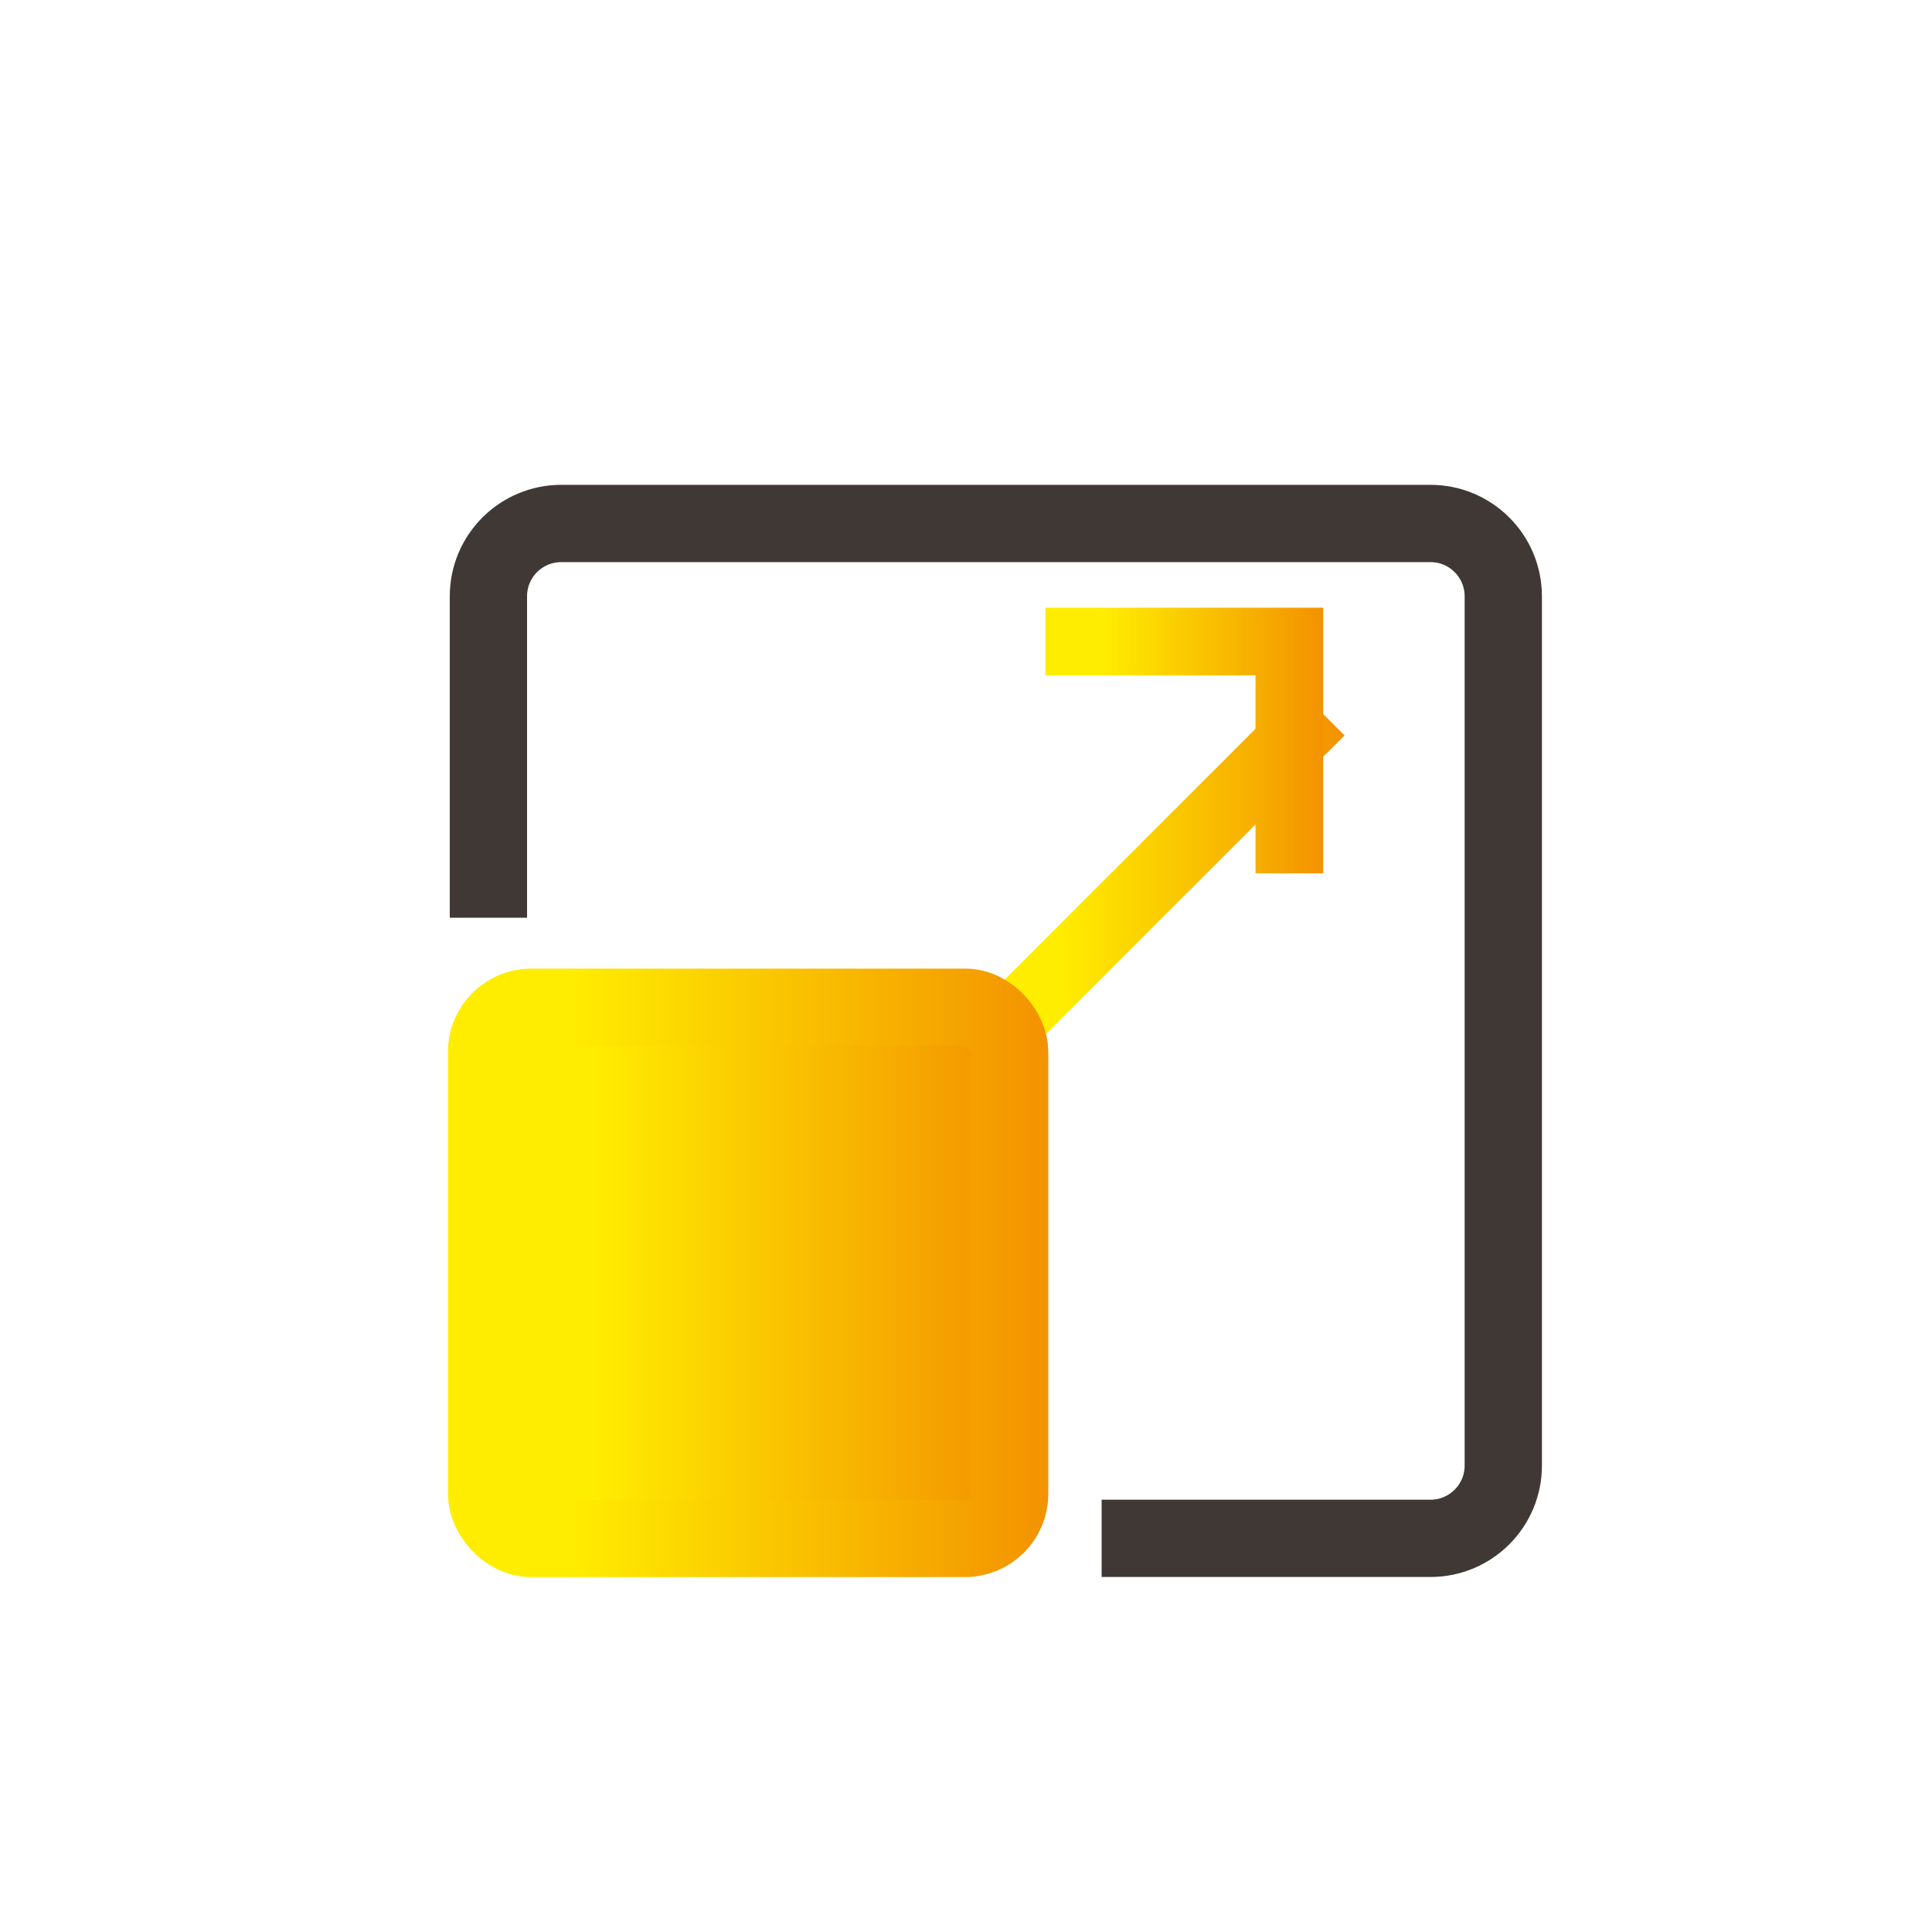
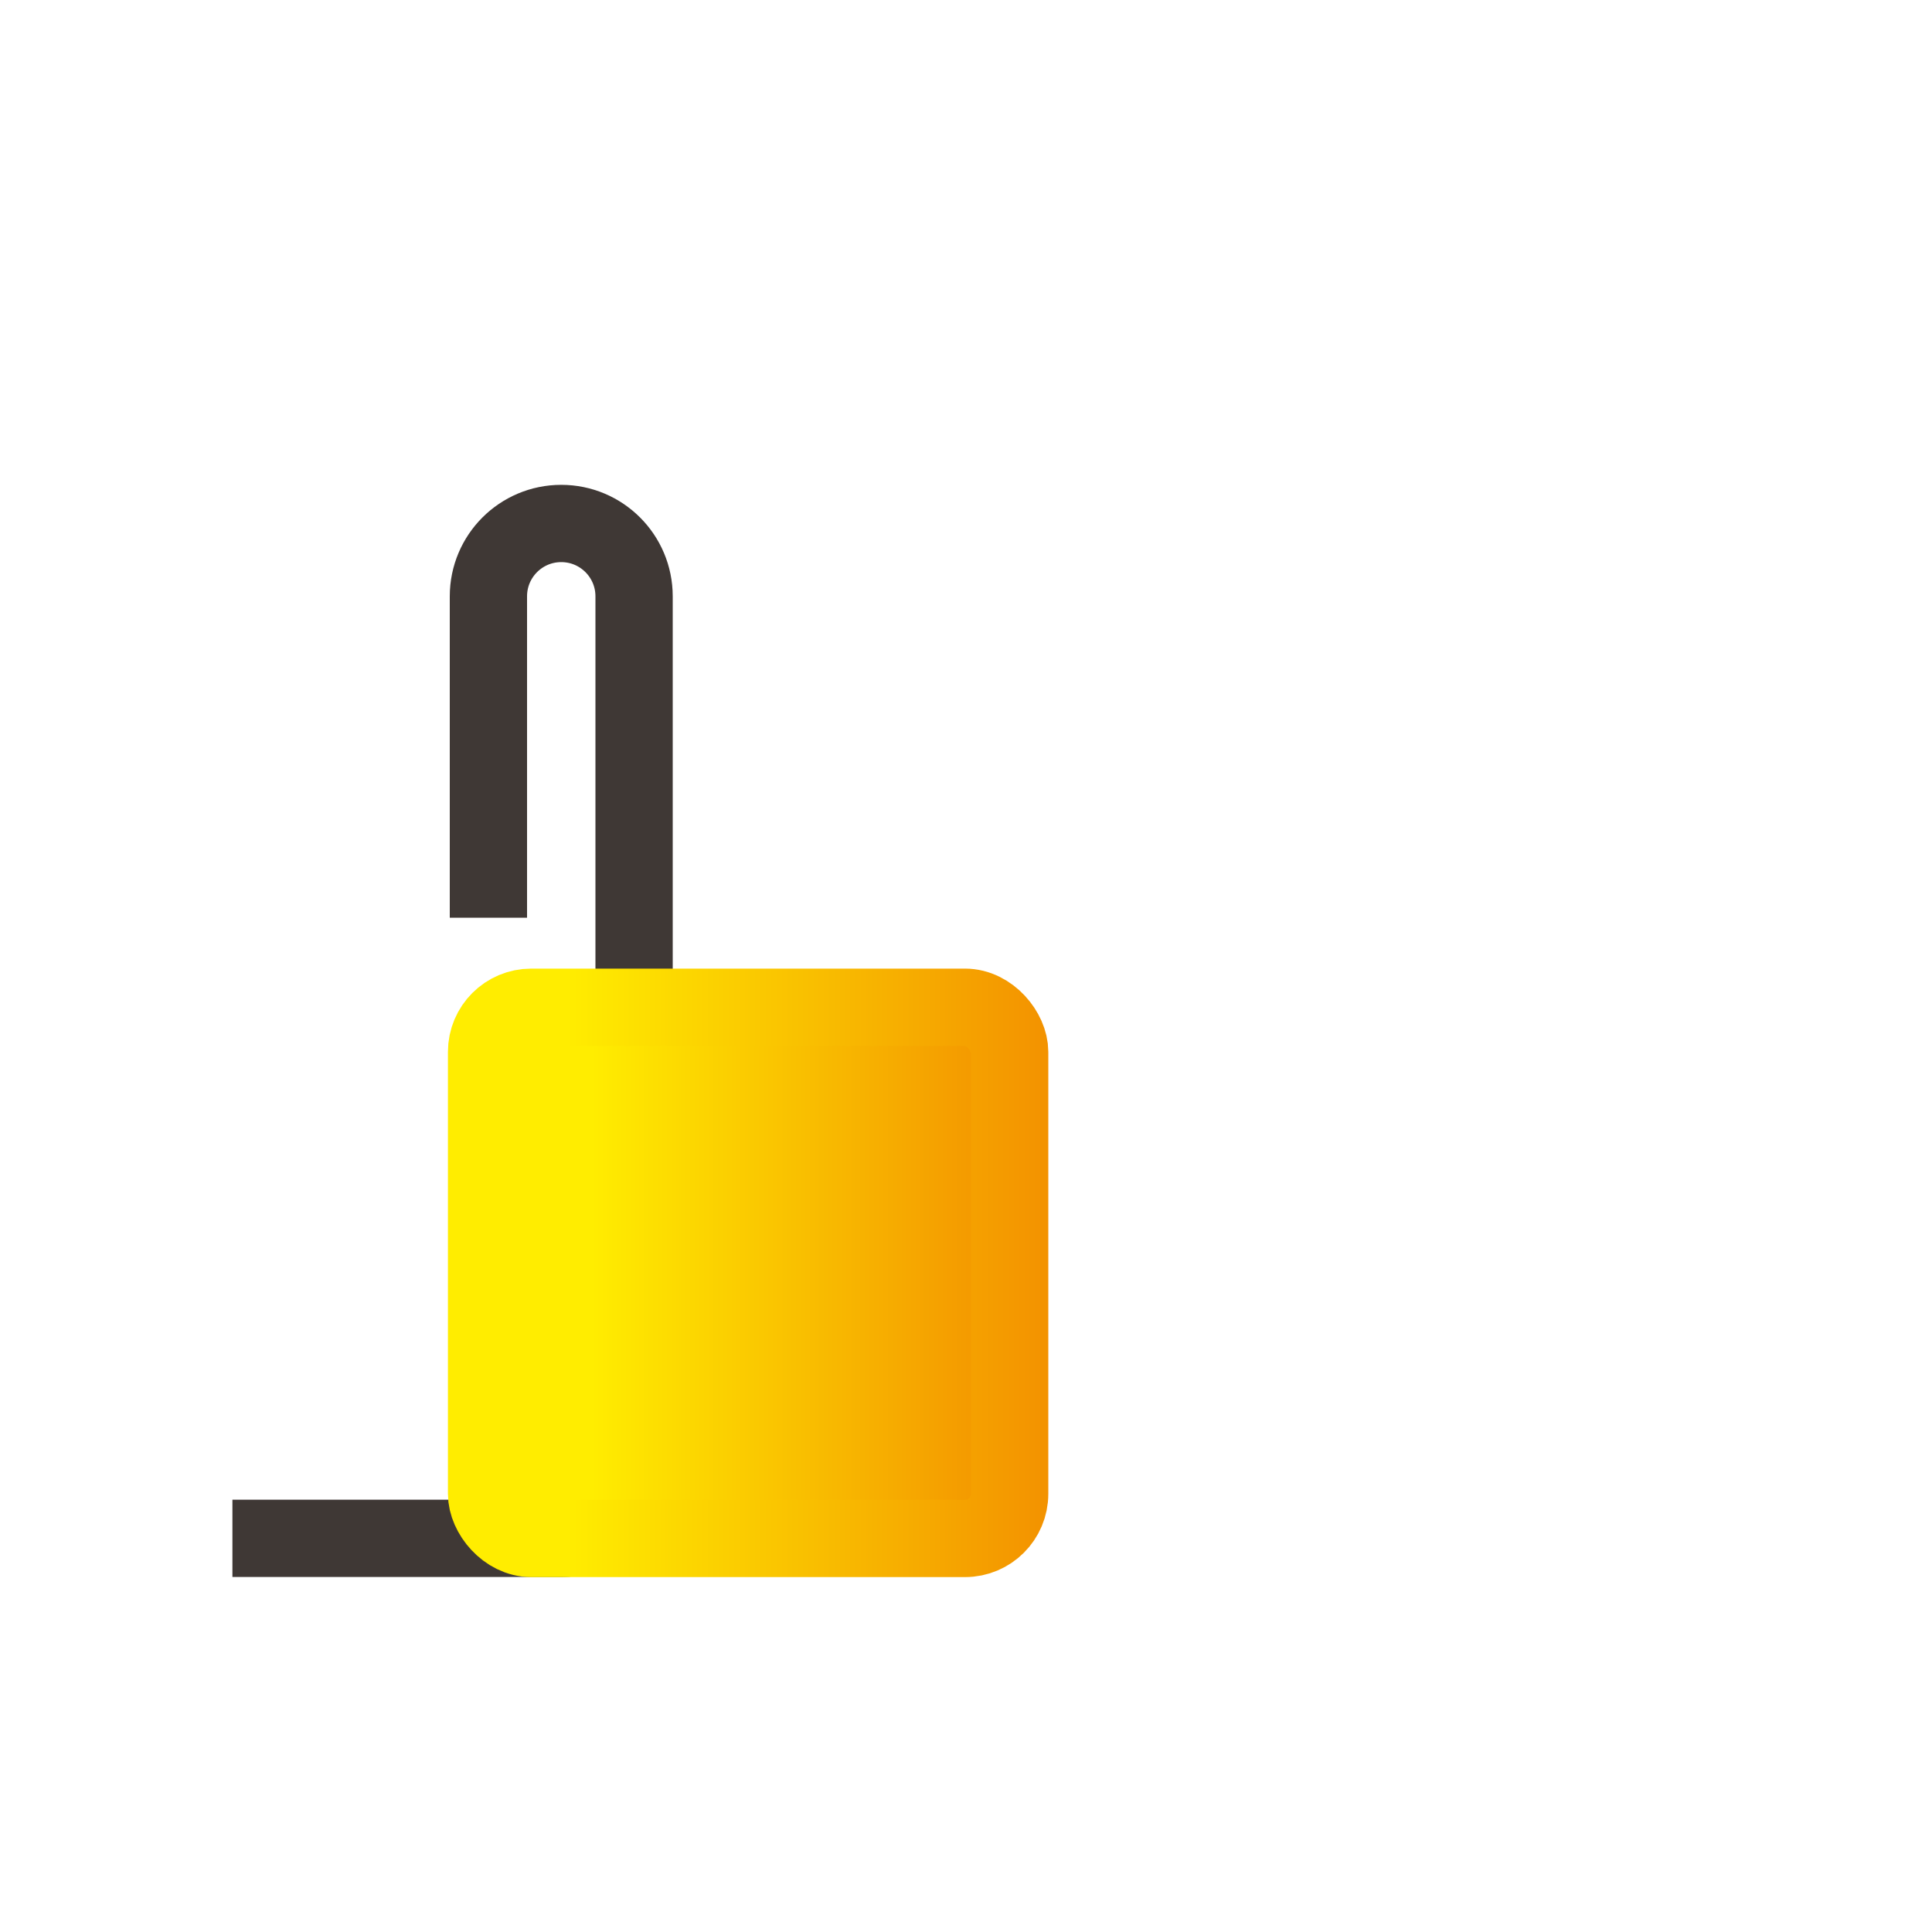
<svg xmlns="http://www.w3.org/2000/svg" xmlns:xlink="http://www.w3.org/1999/xlink" id="System_illustration" viewBox="0 0 200 200">
  <defs>
    <style>.cls-1{filter:url(#drop-shadow-79);stroke:url(#Gradient_Swatch_copy);}.cls-1,.cls-2{stroke-width:7px;}.cls-1,.cls-2,.cls-3,.cls-4{stroke-miterlimit:10;}.cls-1,.cls-2,.cls-4{fill:none;}.cls-2{stroke:url(#Gradient_Swatch_copy-2);}.cls-3{fill:url(#Gradient_Swatch);filter:url(#drop-shadow-81);stroke:url(#Gradient_Swatch_copy-3);}.cls-3,.cls-4{stroke-width:8px;}.cls-4{filter:url(#drop-shadow-80);stroke:#3f3835;}</style>
    <linearGradient id="Gradient_Swatch_copy" x1="99.23" y1="82.65" x2="136.18" y2="82.65" gradientUnits="userSpaceOnUse">
      <stop offset="0" stop-color="#ffed00" />
      <stop offset=".2" stop-color="#ffed00" />
      <stop offset="1" stop-color="#f39200" />
    </linearGradient>
    <filter id="drop-shadow-79" x="87.23" y="56" width="67" height="68" filterUnits="userSpaceOnUse">
      <feOffset dx="3" dy="7" />
      <feGaussianBlur result="blur" stdDeviation="5" />
      <feFlood flood-color="#000" flood-opacity=".22" />
      <feComposite in2="blur" operator="in" />
      <feComposite in="SourceGraphic" />
    </filter>
    <linearGradient id="Gradient_Swatch_copy-2" x1="108.22" y1="76.66" x2="136.97" y2="76.66" xlink:href="#Gradient_Swatch_copy" />
    <filter id="drop-shadow-80" x="31.23" y="35" width="144" height="144" filterUnits="userSpaceOnUse">
      <feOffset dx="3" dy="7" />
      <feGaussianBlur result="blur-2" stdDeviation="5" />
      <feFlood flood-color="#000" flood-opacity=".22" />
      <feComposite in2="blur-2" operator="in" />
      <feComposite in="SourceGraphic" />
    </filter>
    <linearGradient id="Gradient_Swatch" x1="47.37" y1="124.76" x2="101.52" y2="124.76" gradientUnits="userSpaceOnUse">
      <stop offset="0" stop-color="#ffed00" />
      <stop offset=".2" stop-color="#ffed00" />
      <stop offset="1" stop-color="#f39200" />
    </linearGradient>
    <linearGradient id="Gradient_Swatch_copy-3" x1="43.37" y1="124.76" x2="105.52" y2="124.76" xlink:href="#Gradient_Swatch_copy" />
    <filter id="drop-shadow-81" x="31.23" y="85" width="93" height="94" filterUnits="userSpaceOnUse">
      <feOffset dx="3" dy="7" />
      <feGaussianBlur result="blur-3" stdDeviation="5" />
      <feFlood flood-color="#000" flood-opacity=".22" />
      <feComposite in2="blur-3" operator="in" />
      <feComposite in="SourceGraphic" />
    </filter>
  </defs>
-   <line class="cls-1" x1="101.71" y1="98.65" x2="133.71" y2="66.65" />
-   <polyline class="cls-2" points="108.22 66.41 133.47 66.41 133.47 90.41" />
-   <path class="cls-4" d="M47.56,88v-33.27c0-4.17,3.38-7.54,7.54-7.54h89.98c4.17,0,7.54,3.38,7.54,7.54v89.98c0,4.17-3.38,7.54-7.54,7.54h-34.04" />
+   <path class="cls-4" d="M47.56,88v-33.27c0-4.17,3.38-7.54,7.54-7.54c4.17,0,7.54,3.38,7.54,7.54v89.98c0,4.17-3.38,7.54-7.54,7.54h-34.04" />
  <rect class="cls-3" x="47.37" y="97.27" width="54.15" height="54.99" rx="4.62" ry="4.62" />
</svg>